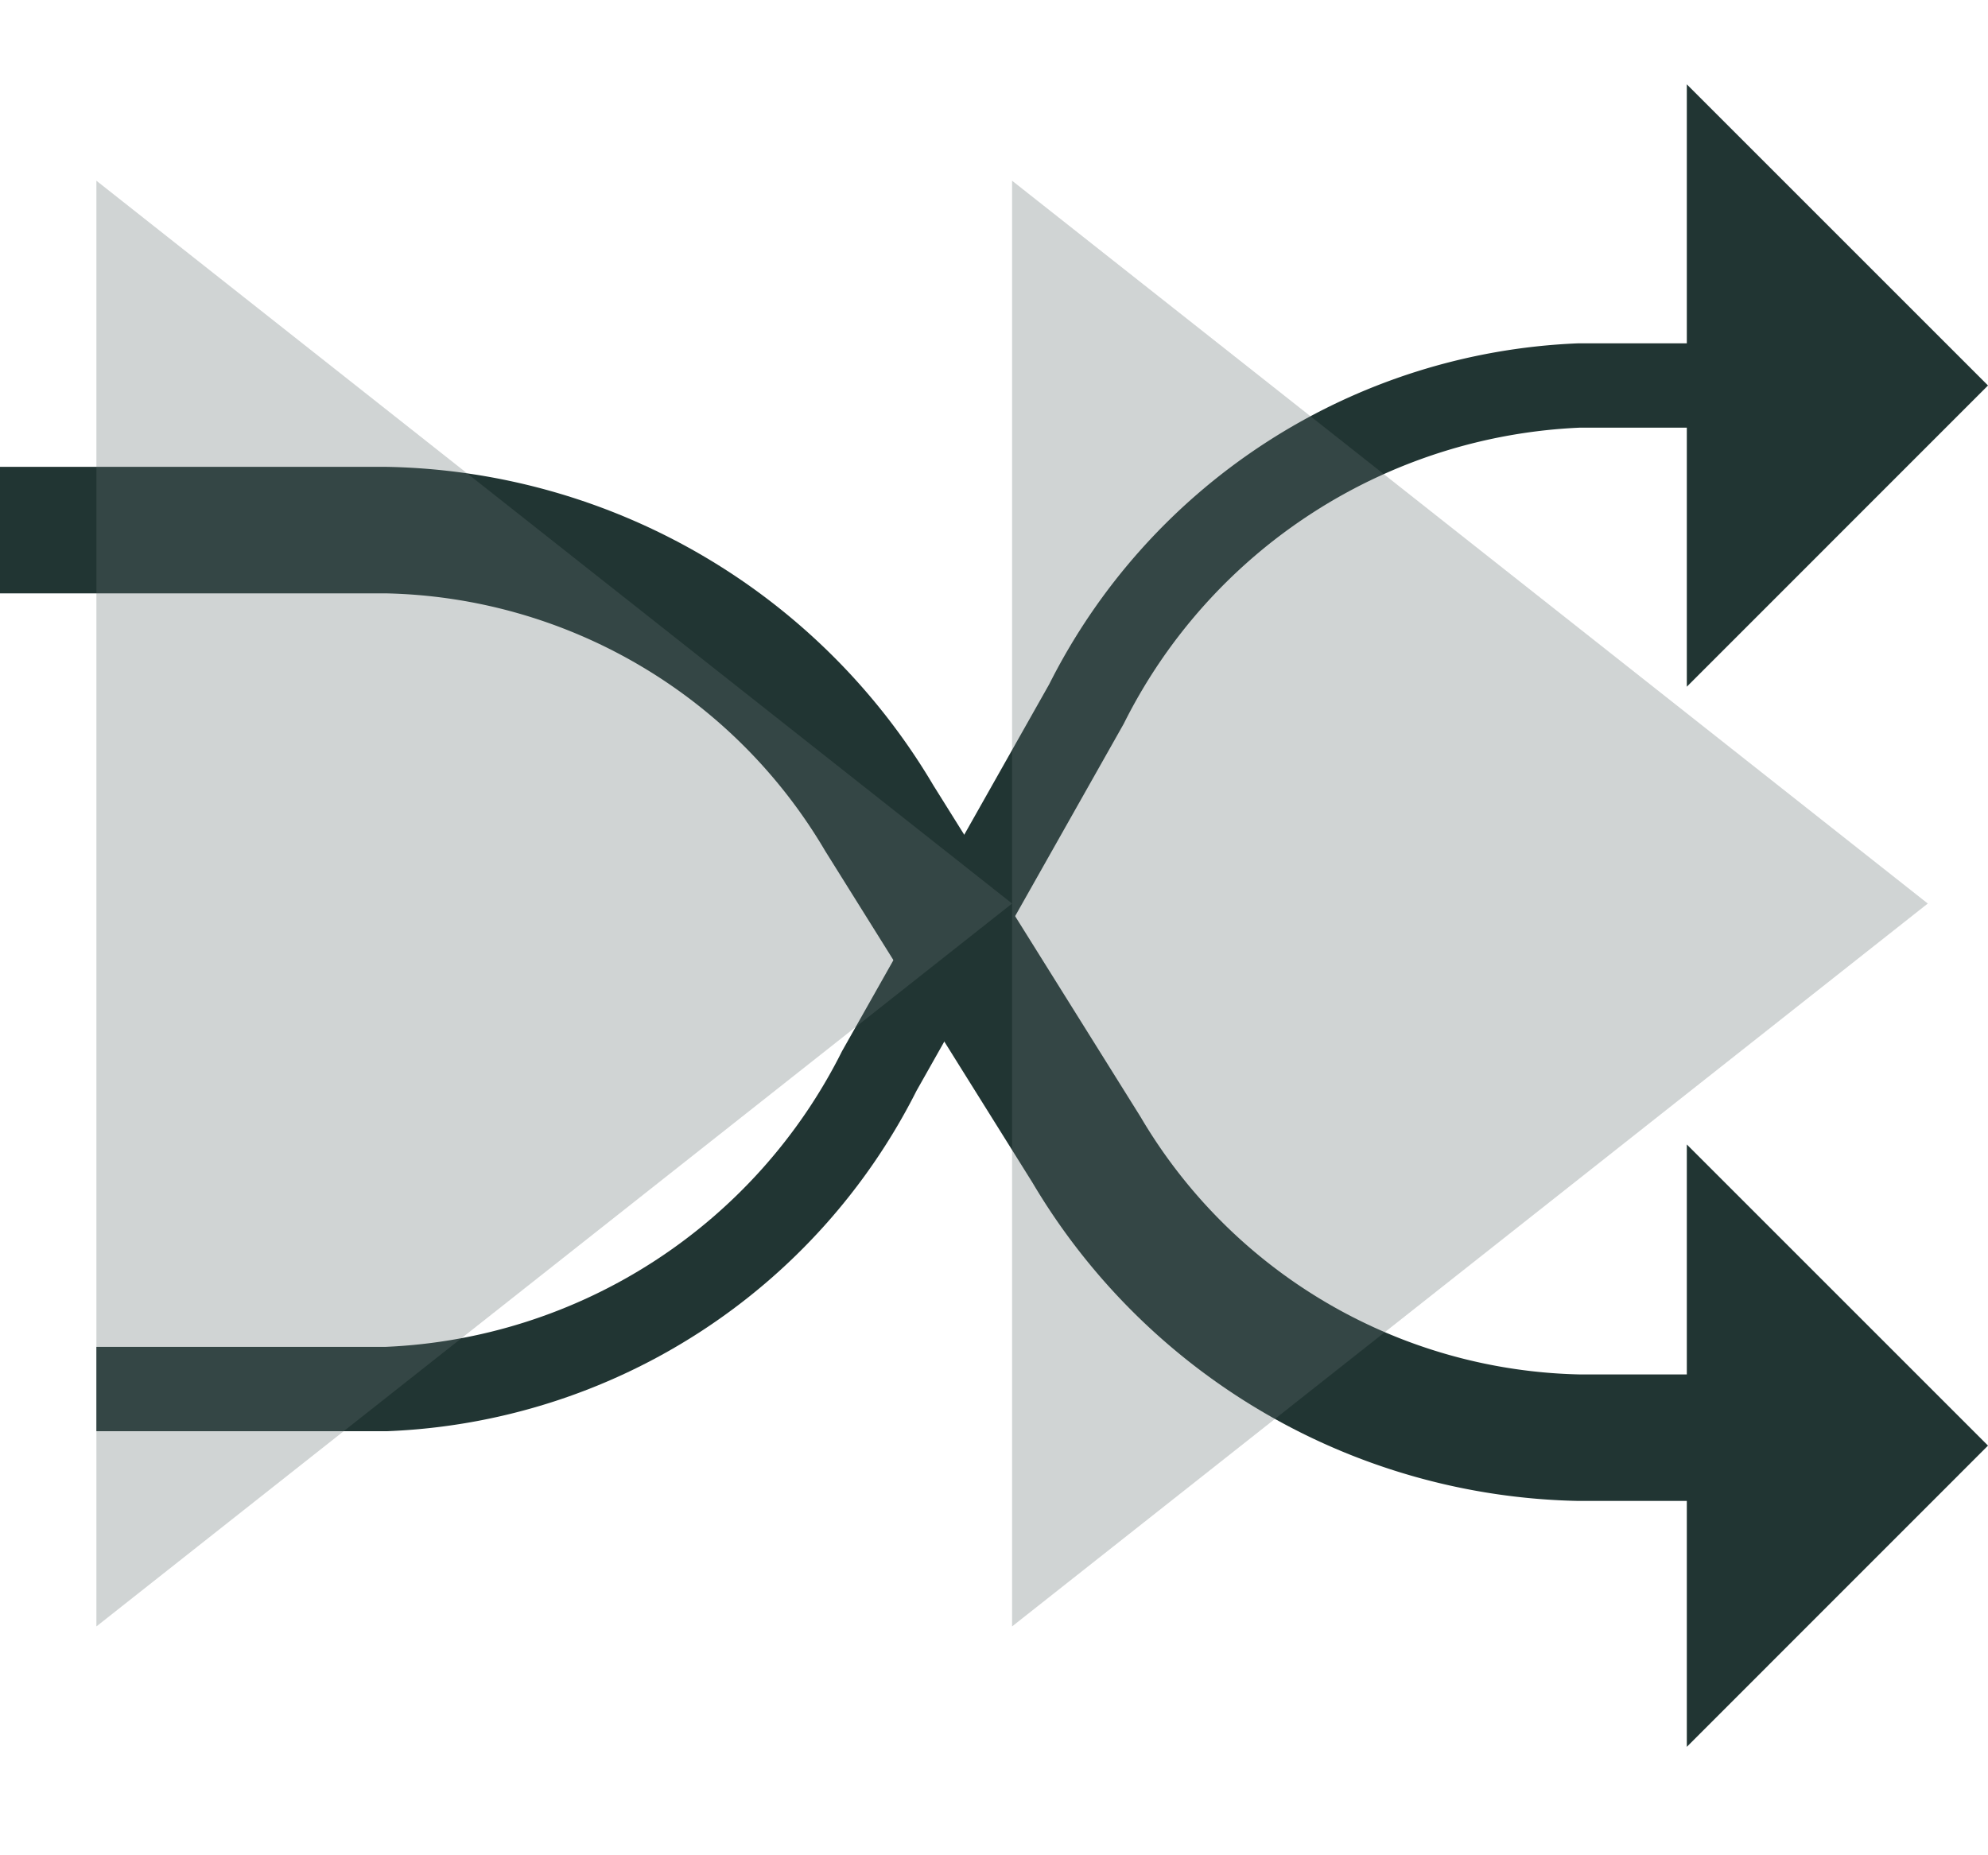
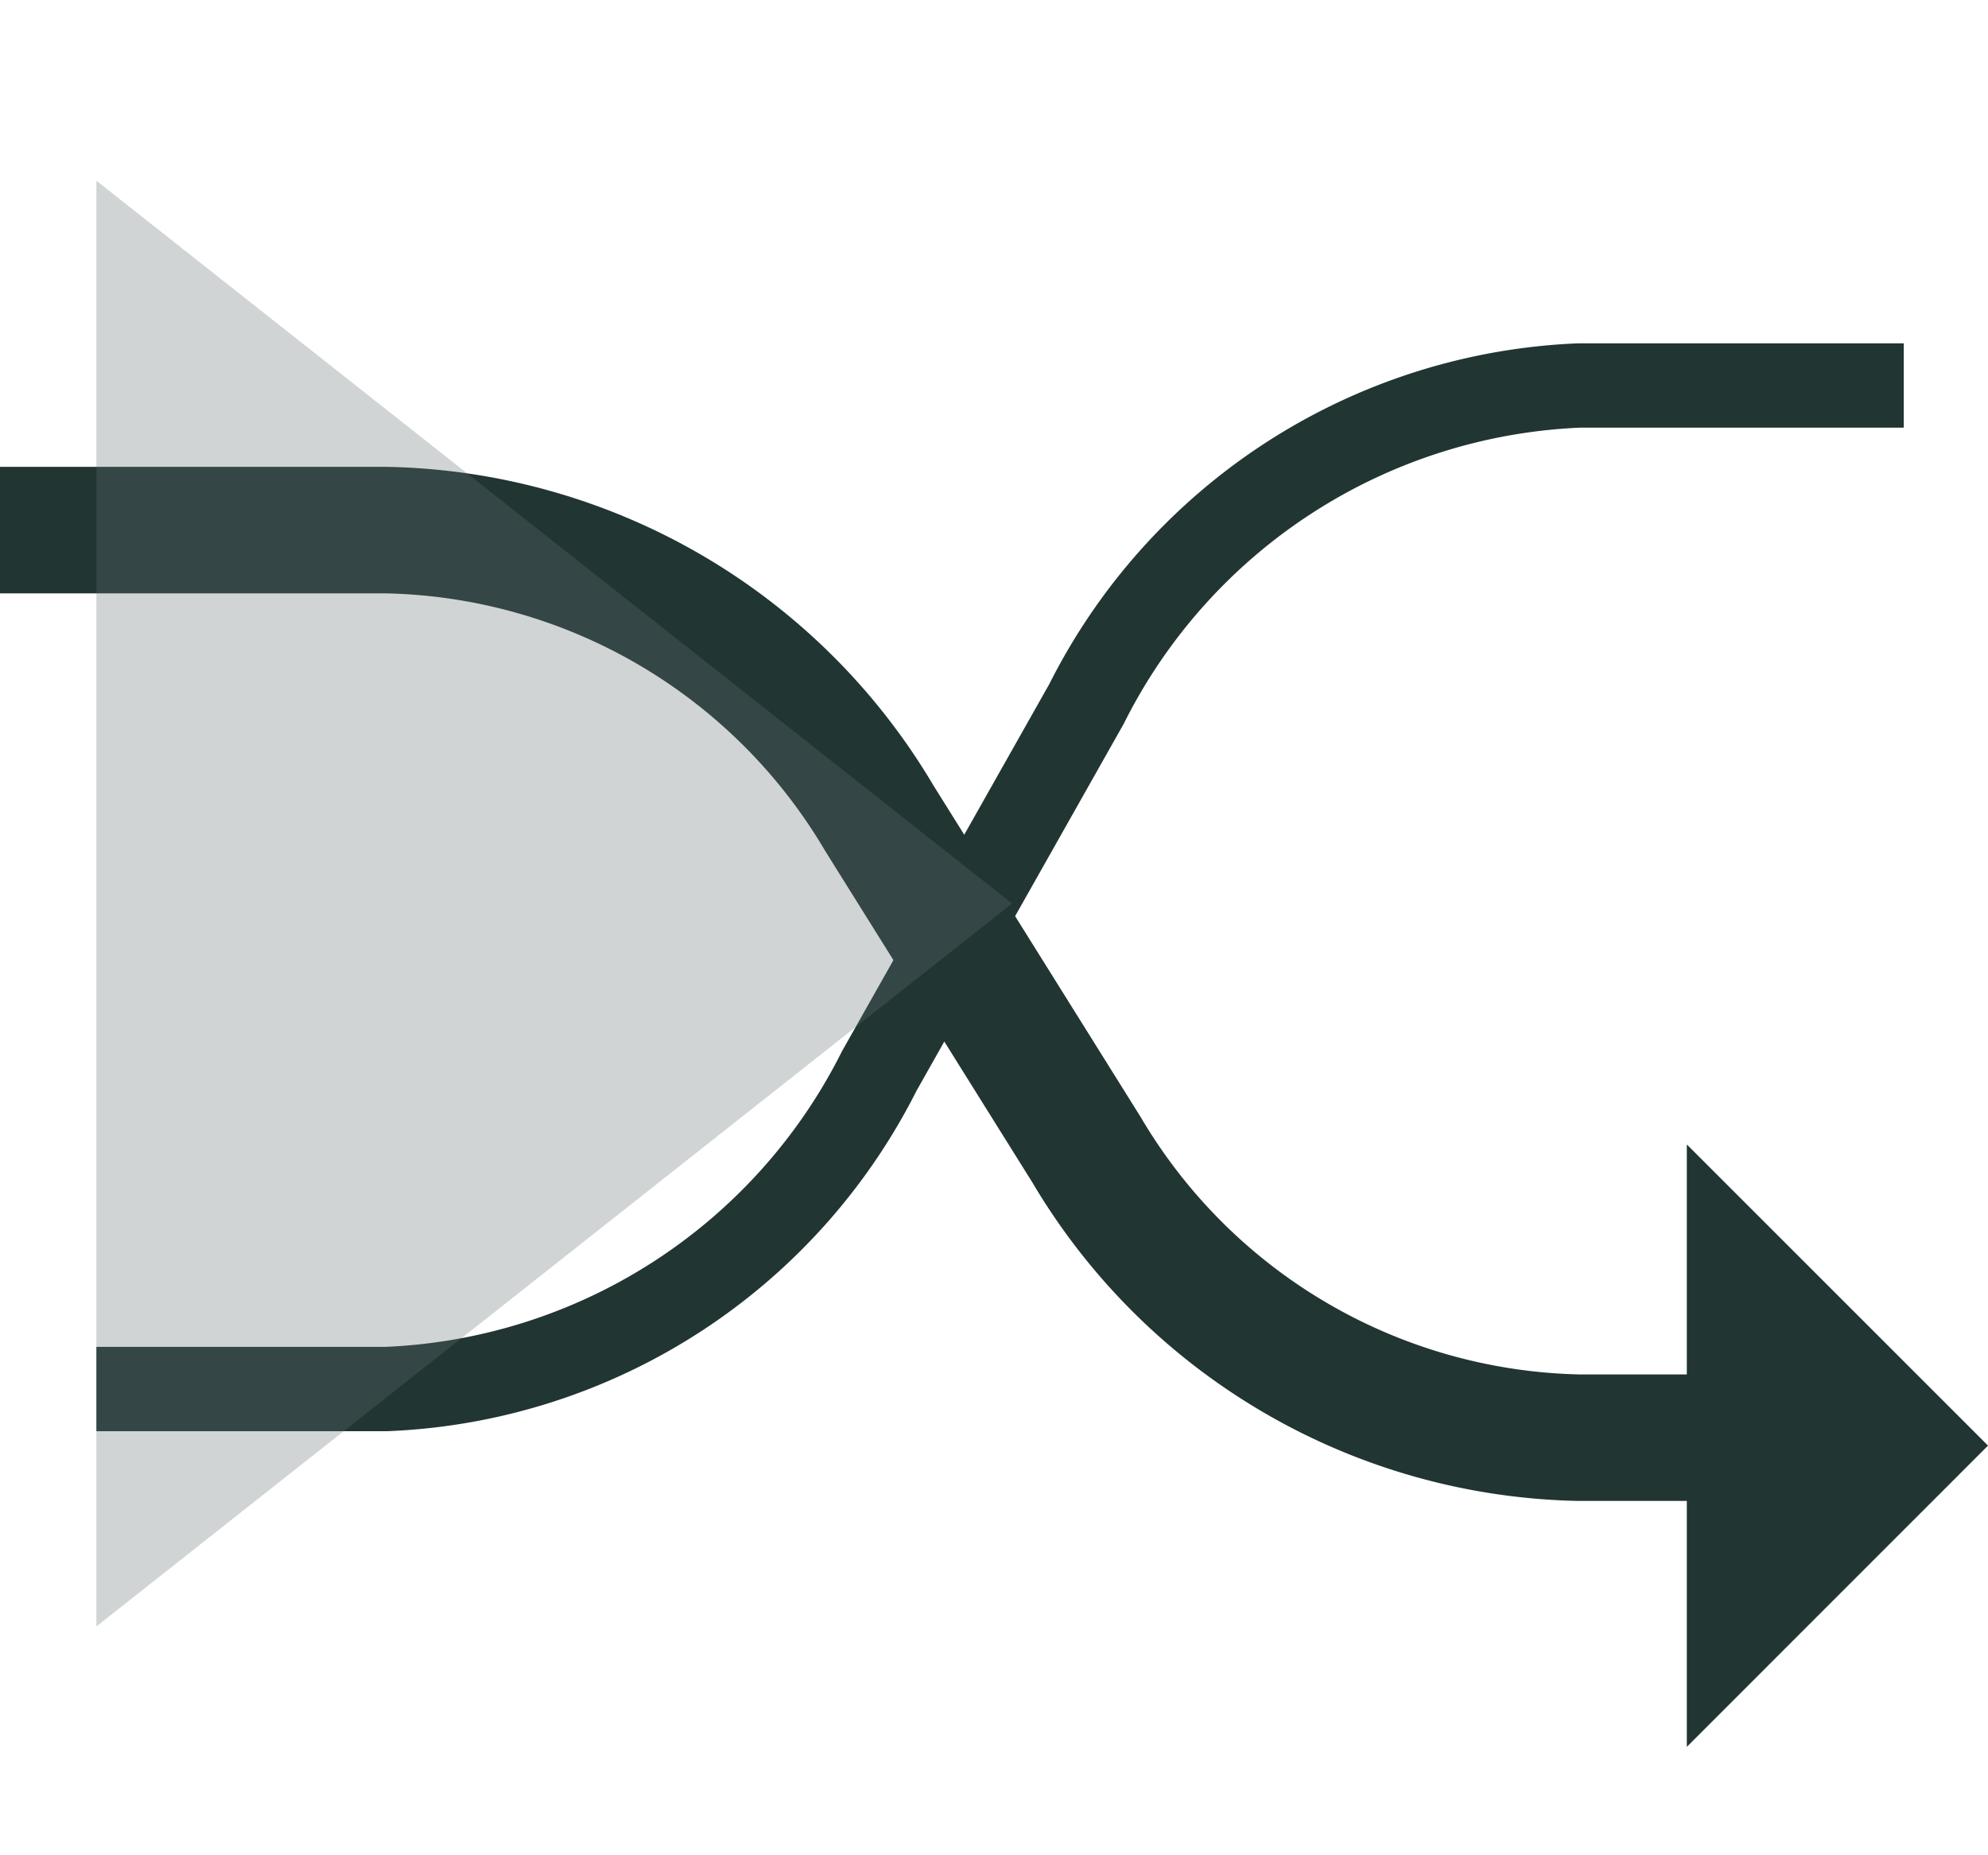
<svg xmlns="http://www.w3.org/2000/svg" width="23.571" height="22" viewBox="0 0 23.571 22">
  <g id="Icon" transform="translate(1)">
    <g id="shuffle" transform="translate(-1 1)">
      <g id="Path">
        <path id="Path-2" data-name="Path" d="M21.429,0H17.584a6.852,6.852,0,0,0-5.845,3.777L9.283,8.127A6.852,6.852,0,0,1,3.438,11.9H0" transform="translate(1.143 3.571)" fill="none" stroke="#213533" stroke-miterlimit="10" stroke-width="1" />
        <path id="Path-3" data-name="Path" d="M21.429,0H17.584a6.852,6.852,0,0,0-5.845,3.777L9.283,8.127A6.852,6.852,0,0,1,3.438,11.9H0" transform="translate(1.143 3.571)" fill="none" />
      </g>
      <g id="Path-4" data-name="Path">
        <path id="Path-5" data-name="Path" d="M21.976,10.762H18.727a6.944,6.944,0,0,1-5.845-3.415L10.425,3.415A6.944,6.944,0,0,0,4.581,0H0" transform="translate(0 5.286)" fill="none" stroke="#213533" stroke-miterlimit="10" stroke-width="1.5" />
-         <path id="Path-6" data-name="Path" d="M21.976,10.762H18.727a6.944,6.944,0,0,1-5.845-3.415L10.425,3.415A6.944,6.944,0,0,0,4.581,0H0" transform="translate(0 5.286)" fill="none" />
      </g>
      <g id="Path-7" data-name="Path">
        <path id="Path-8" data-name="Path" d="M0,0,3.571,3.571,0,7.143" transform="translate(20 12.571)" fill="#213533" />
        <path id="Path-9" data-name="Path" d="M0,0,3.571,3.571,0,7.143" transform="translate(20 12.571)" fill="none" />
      </g>
      <g id="Path-10" data-name="Path">
-         <path id="Path-11" data-name="Path" d="M0,0,3.571,3.571,0,7.143" transform="translate(20)" fill="#213533" />
        <path id="Path-12" data-name="Path" d="M0,0,3.571,3.571,0,7.143" transform="translate(20)" fill="none" />
      </g>
-       <path id="Path_Copy" data-name="Path Copy" d="M0,0,10.857,8.571,0,17.143" transform="translate(12 1.143)" fill="#616f6e" opacity="0.3" />
      <path id="Path_Copy_2" data-name="Path Copy 2" d="M0,0,10.857,8.571,0,17.143" transform="translate(1.143 1.143)" fill="#616f6e" opacity="0.3" />
    </g>
  </g>
</svg>